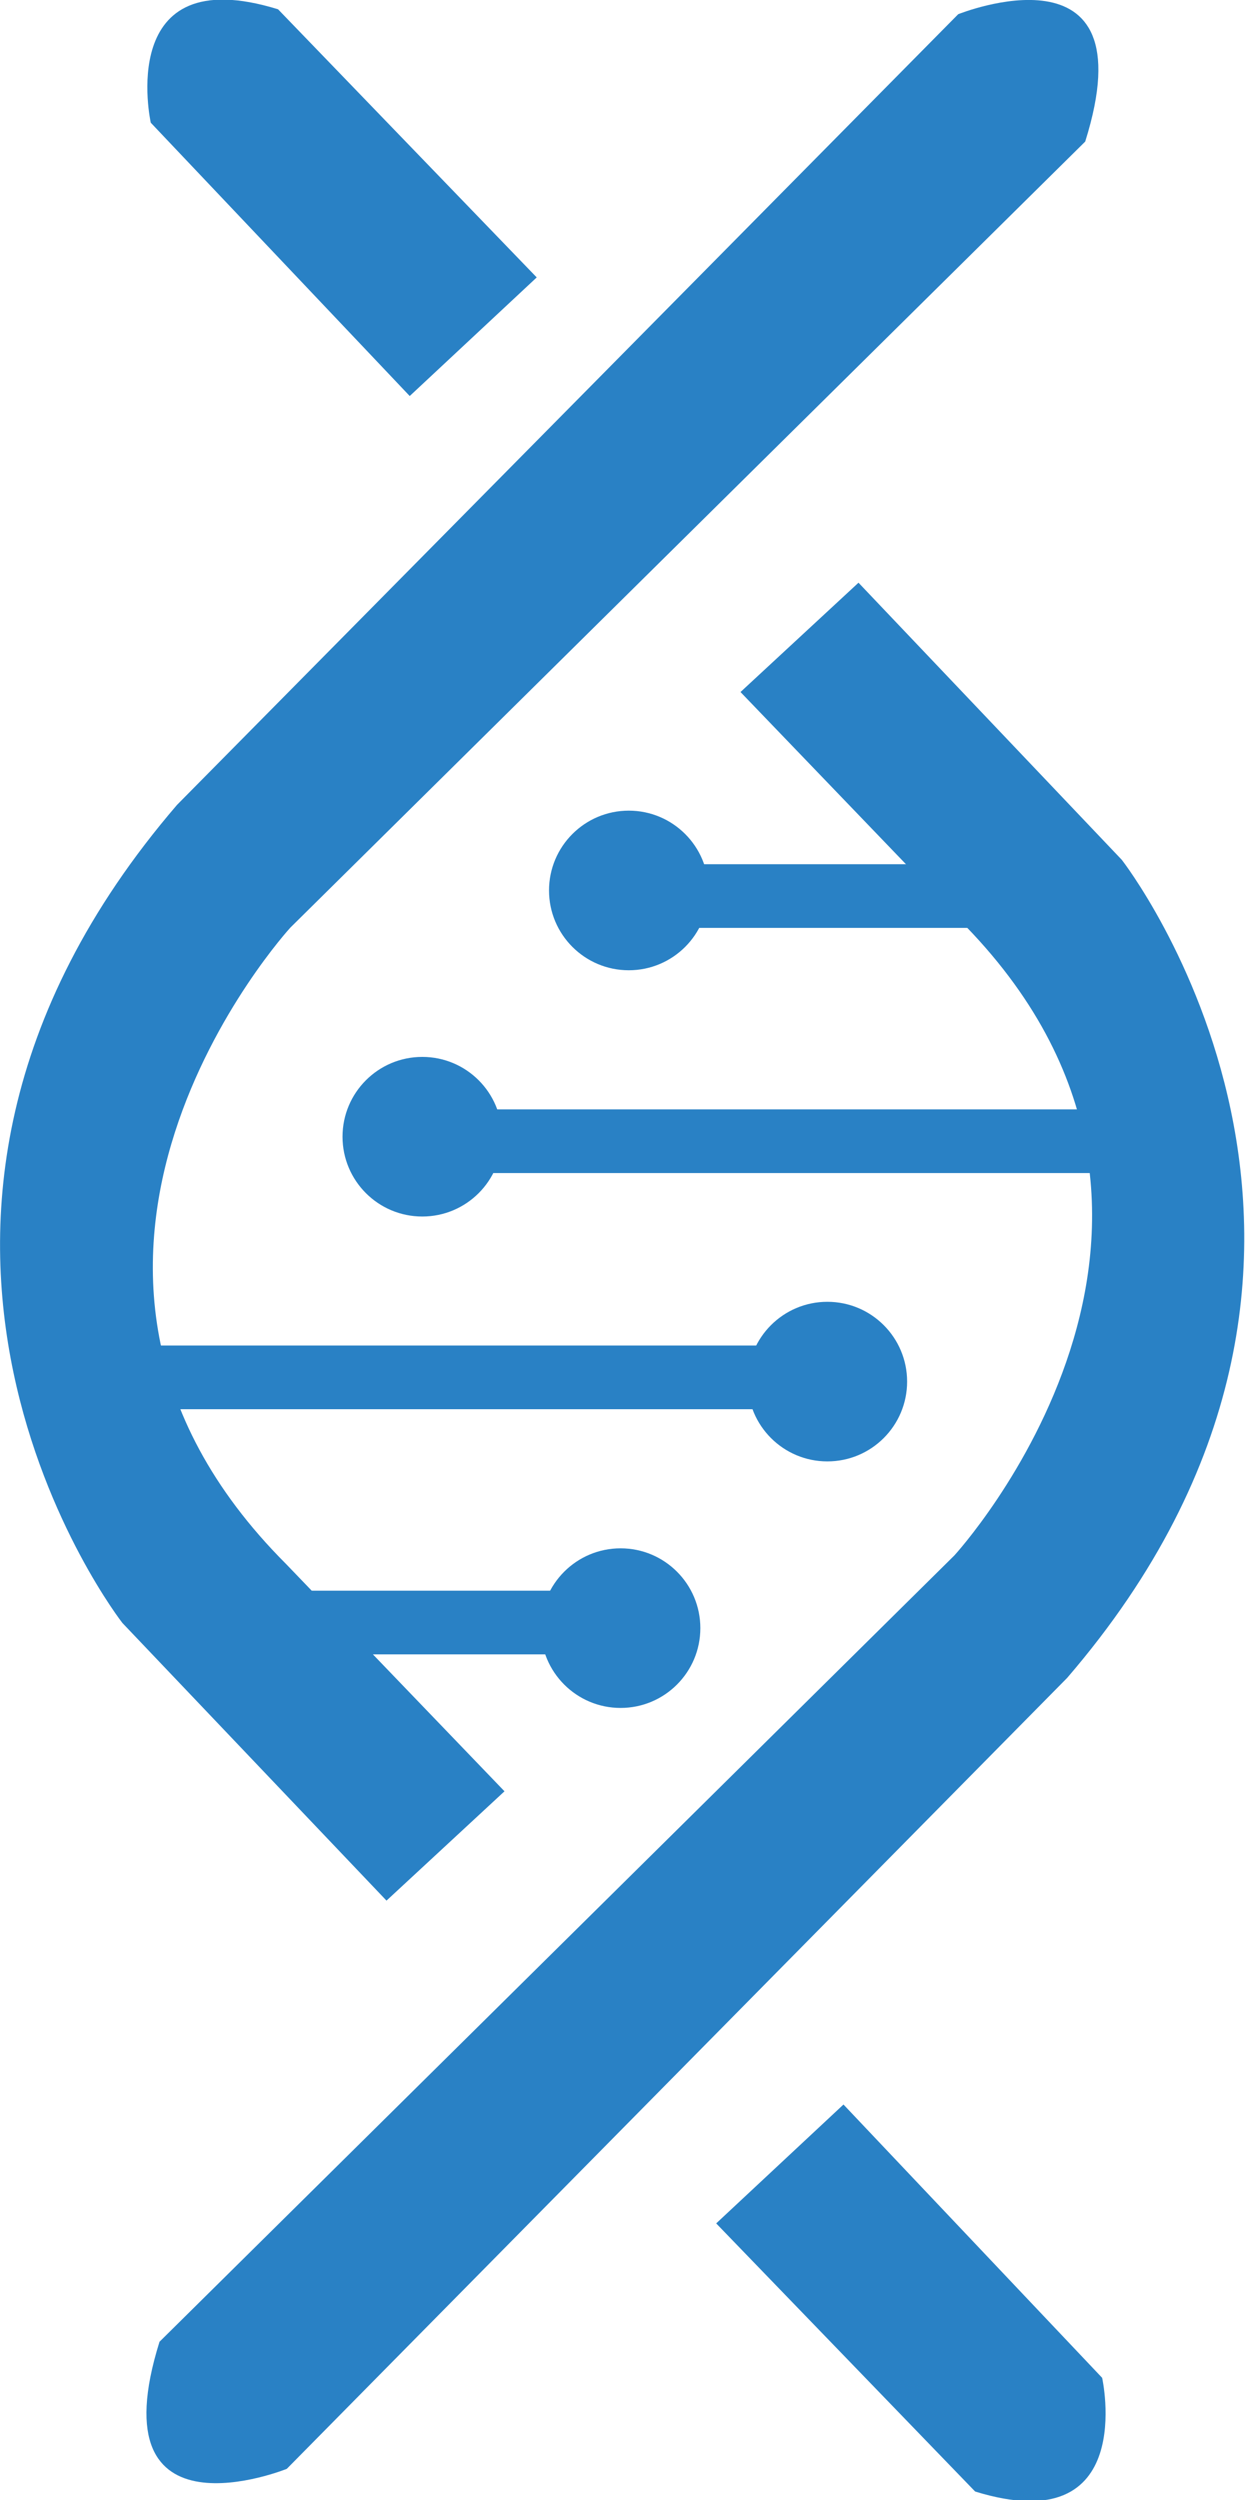
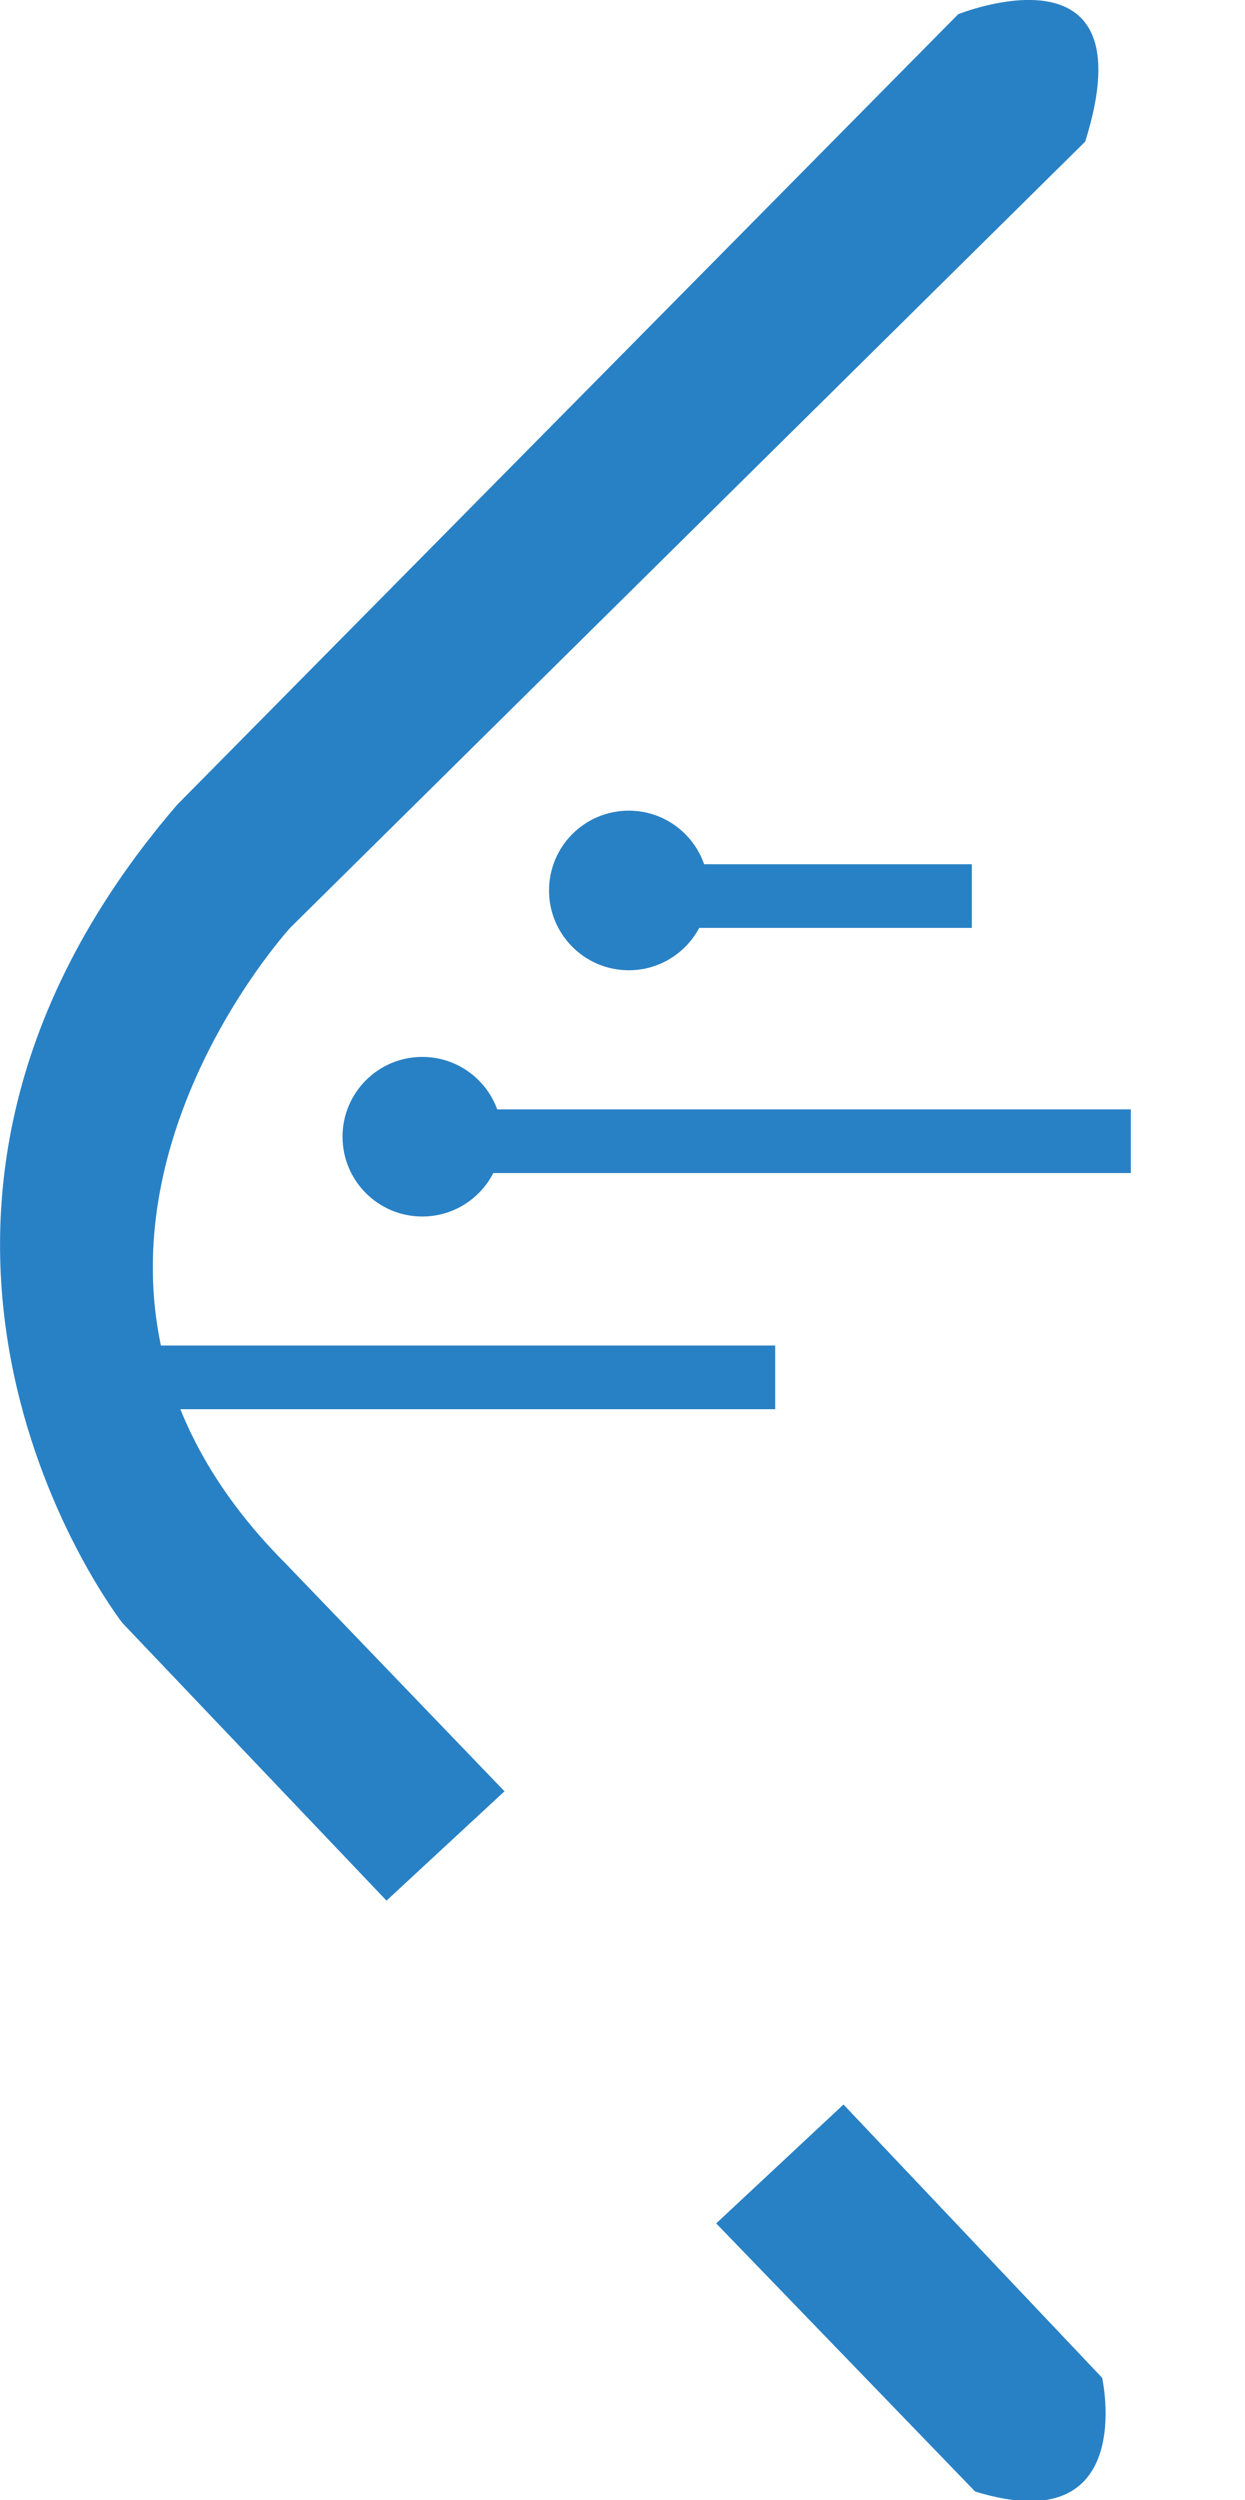
<svg xmlns="http://www.w3.org/2000/svg" viewBox="0 0 45.58 91.47">
  <defs>
    <style>.cls-1{fill:#2981c5;}</style>
  </defs>
  <g id="レイヤー_2" data-name="レイヤー 2">
    <g id="レイヤー_1-2" data-name="レイヤー 1">
      <circle class="cls-1" cx="23.02" cy="32.58" r="2.92" />
      <circle class="cls-1" cx="15.46" cy="41.59" r="2.92" />
-       <path class="cls-1" d="M15,14.49l-9.48-10s-1.33-6,4.66-4.15l9.47,9.81Z" />
      <path class="cls-1" d="M30.88,77l9.47,10s1.33,6-4.65,4.16l-9.48-9.81Z" />
      <path class="cls-1" d="M35.08.52s7-2.82,4.65,4.66L10.63,33.94S-.59,46.16,10.47,57.22l8,8.32-4.32,4L4.48,59.38s-11.3-14.46,2-29.93Z" />
-       <path class="cls-1" d="M10.5,90.33s-7,2.83-4.66-4.65l29.1-28.77s11.23-12.22.17-23.27l-8-8.32,4.32-4,9.64,10.14s11.31,14.47-2,29.93Z" />
      <rect class="cls-1" x="24.77" y="31.62" width="10.81" height="2.33" />
      <rect class="cls-1" x="17.37" y="40.59" width="24.03" height="2.33" />
-       <circle class="cls-1" cx="22.72" cy="59.57" r="2.92" />
-       <circle class="cls-1" cx="30.29" cy="50.55" r="2.92" />
-       <rect class="cls-1" x="10.17" y="58.2" width="10.81" height="2.33" transform="translate(31.15 118.73) rotate(180)" />
      <rect class="cls-1" x="4.35" y="49.22" width="24.03" height="2.33" transform="translate(32.73 100.78) rotate(180)" />
    </g>
  </g>
</svg>